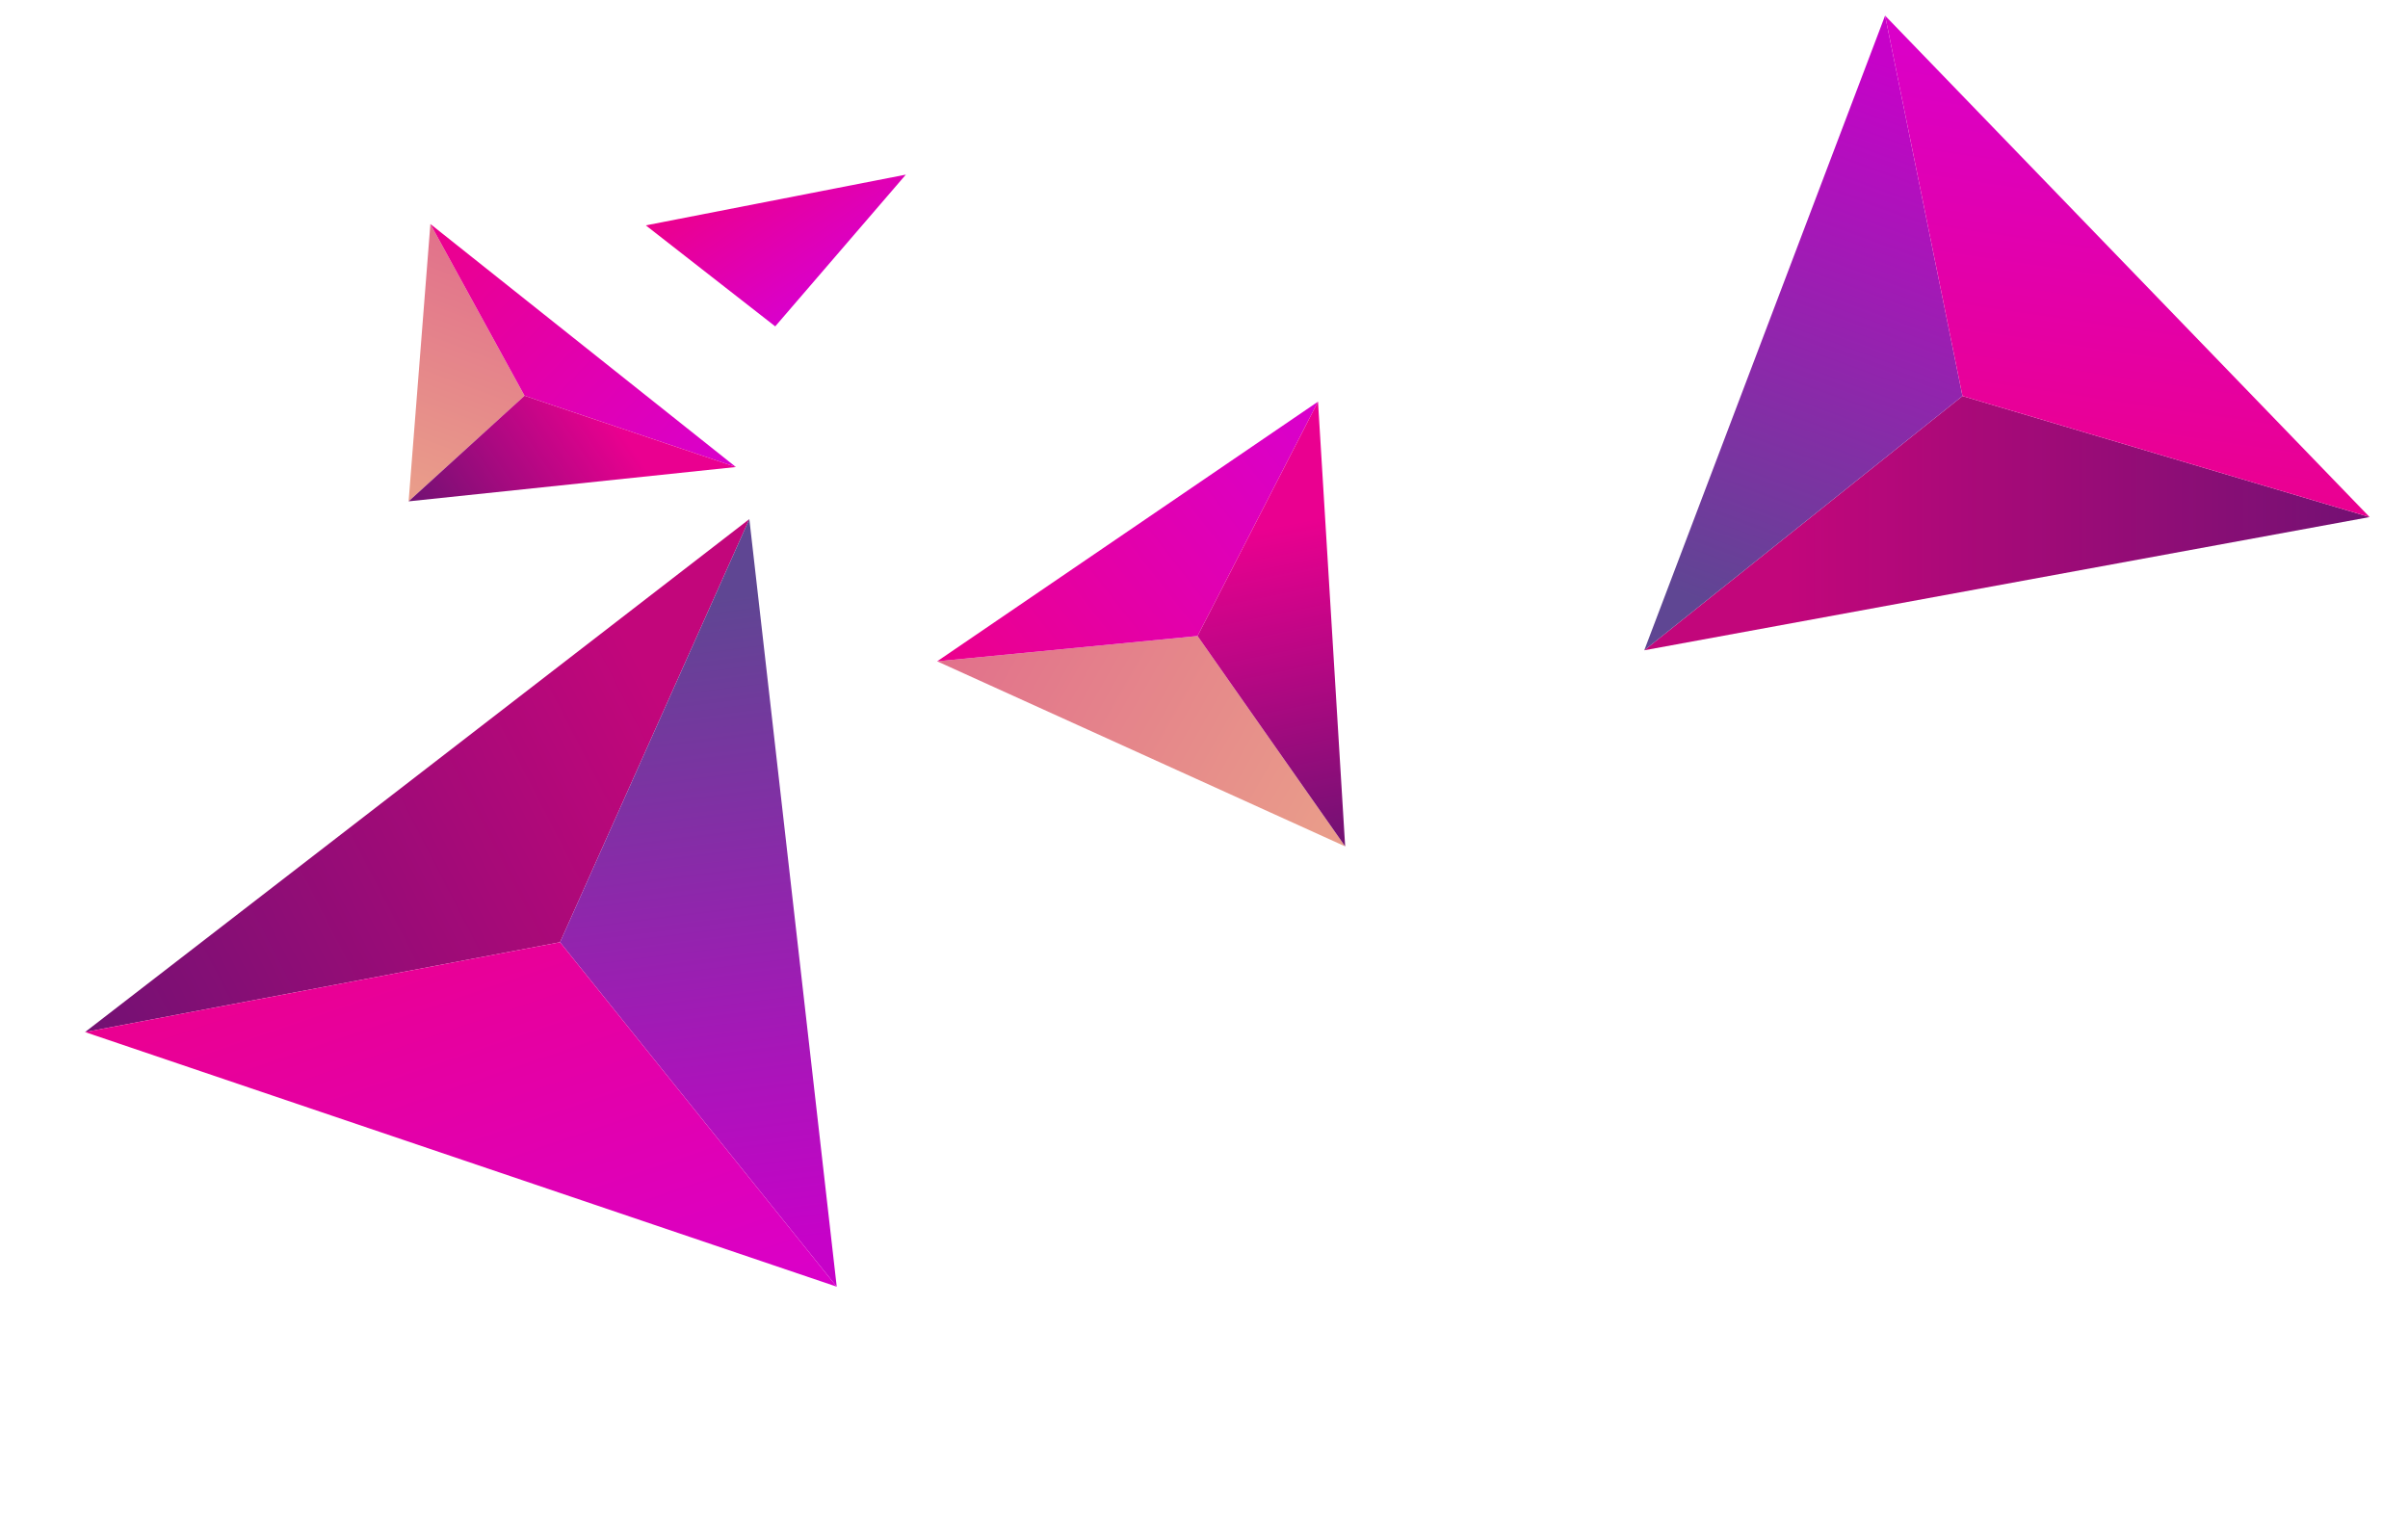
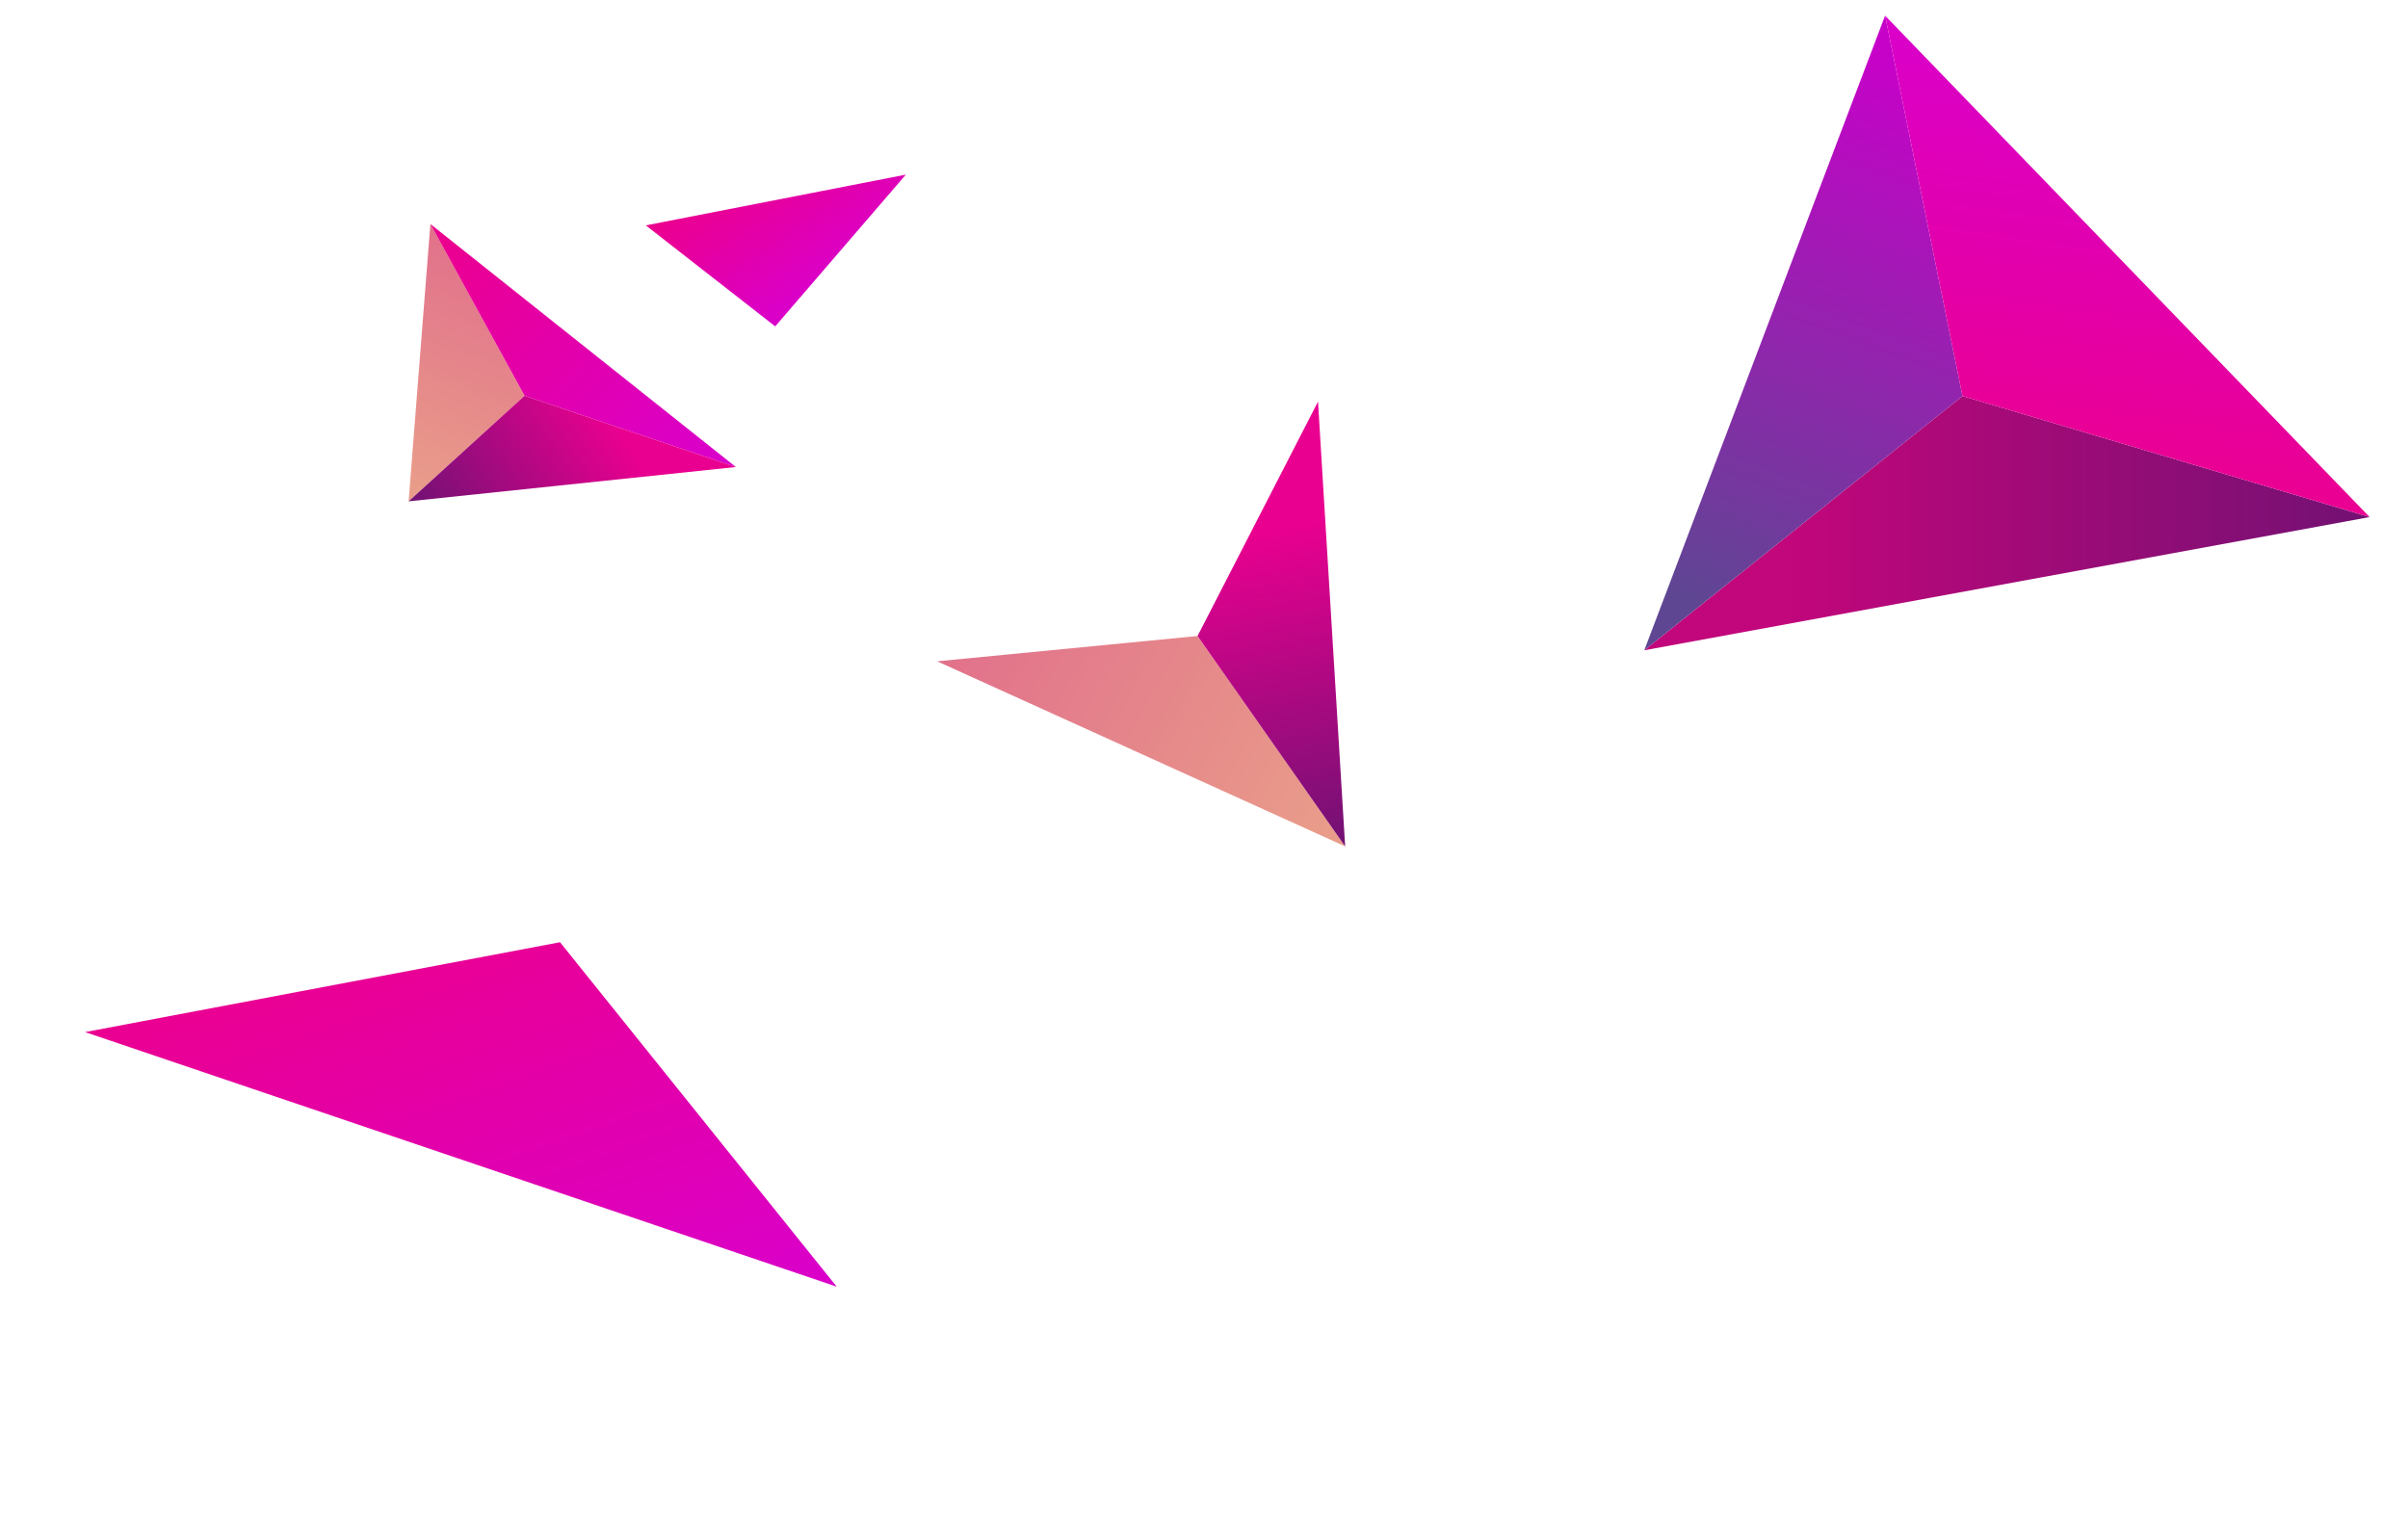
<svg xmlns="http://www.w3.org/2000/svg" width="596" height="375" viewBox="0 0 596 375" fill="none">
  <g clip-path="url(#clip0_1702_9141)">
    <path d="M106.523 55.45L129.83 97.956L101.137 124.096L106.523 55.45Z" fill="url(#paint0_linear_1702_9141)" />
    <path d="M129.83 97.956L182.136 115.601L106.523 55.45L129.83 97.956Z" fill="url(#paint1_linear_1702_9141)" />
    <path d="M101.135 124.096L129.829 97.956L182.135 115.6L101.135 124.096Z" fill="url(#paint2_linear_1702_9141)" />
  </g>
  <g clip-path="url(#clip1_1702_9141)">
    <path d="M406.969 160.963L485.733 98.027L586.504 127.989L406.969 160.963Z" fill="url(#paint3_linear_1702_9141)" />
    <path d="M485.733 98.027L466.573 3.866L406.969 160.963L485.733 98.027Z" fill="url(#paint4_linear_1702_9141)" />
    <path d="M586.503 127.989L485.731 98.027L466.572 3.866L586.503 127.989Z" fill="url(#paint5_linear_1702_9141)" />
  </g>
  <g clip-path="url(#clip2_1702_9141)">
-     <path d="M231.953 163.694L296.401 157.429L332.938 209.501L231.953 163.694Z" fill="url(#paint6_linear_1702_9141)" />
-     <path d="M296.401 157.429L326.22 99.417L231.953 163.694L296.401 157.429Z" fill="url(#paint7_linear_1702_9141)" />
+     <path d="M231.953 163.694L296.401 157.429L332.938 209.501L231.953 163.694" fill="url(#paint6_linear_1702_9141)" />
    <path d="M332.938 209.501L296.401 157.429L326.221 99.417L332.938 209.501Z" fill="url(#paint8_linear_1702_9141)" />
  </g>
  <path d="M159.844 55.786L191.874 80.786L224.206 43.225L159.844 55.786Z" fill="url(#paint9_linear_1702_9141)" />
  <g clip-path="url(#clip3_1702_9141)">
-     <path d="M185.469 128.49L138.613 233.227L21.052 255.467L185.469 128.49Z" fill="url(#paint10_linear_1702_9141)" />
-     <path d="M138.613 233.227L207.096 318.486L185.469 128.49L138.613 233.227Z" fill="url(#paint11_linear_1702_9141)" />
    <path d="M21.052 255.467L138.613 233.227L207.096 318.486L21.052 255.467Z" fill="url(#paint12_linear_1702_9141)" />
  </g>
  <defs>
    <linearGradient id="paint0_linear_1702_9141" x1="104.336" y1="121.526" x2="126.962" y2="60.672" gradientUnits="userSpaceOnUse">
      <stop stop-color="#E99C8A" />
      <stop offset="1" stop-color="#E16F8B" />
    </linearGradient>
    <linearGradient id="paint1_linear_1702_9141" x1="106.523" y1="55.45" x2="178.113" y2="123.416" gradientUnits="userSpaceOnUse">
      <stop stop-color="#EC008C" />
      <stop offset="1" stop-color="#D800CF" />
    </linearGradient>
    <linearGradient id="paint2_linear_1702_9141" x1="102.372" y1="125.066" x2="146.197" y2="95.531" gradientUnits="userSpaceOnUse">
      <stop stop-color="#721173" />
      <stop offset="1" stop-color="#EA0090" />
    </linearGradient>
    <linearGradient id="paint3_linear_1702_9141" x1="442.523" y1="133.728" x2="588.294" y2="133.728" gradientUnits="userSpaceOnUse">
      <stop stop-color="#C2067B" />
      <stop offset="1" stop-color="#721173" />
    </linearGradient>
    <linearGradient id="paint4_linear_1702_9141" x1="418.346" y1="147.95" x2="466.7" y2="15.689" gradientUnits="userSpaceOnUse">
      <stop stop-color="#5F4693" />
      <stop offset="1" stop-color="#C602C8" />
    </linearGradient>
    <linearGradient id="paint5_linear_1702_9141" x1="457.074" y1="117.136" x2="474.919" y2="-3.232" gradientUnits="userSpaceOnUse">
      <stop stop-color="#EC008C" />
      <stop offset="1" stop-color="#D800CF" />
    </linearGradient>
    <linearGradient id="paint6_linear_1702_9141" x1="329.373" y1="203.89" x2="235.32" y2="150.283" gradientUnits="userSpaceOnUse">
      <stop stop-color="#E99C8A" />
      <stop offset="1" stop-color="#E16F8B" />
    </linearGradient>
    <linearGradient id="paint7_linear_1702_9141" x1="231.953" y1="163.694" x2="323.897" y2="91.723" gradientUnits="userSpaceOnUse">
      <stop stop-color="#EC008C" />
      <stop offset="1" stop-color="#D800CF" />
    </linearGradient>
    <linearGradient id="paint8_linear_1702_9141" x1="334.461" y1="208.443" x2="318.442" y2="129.804" gradientUnits="userSpaceOnUse">
      <stop stop-color="#721173" />
      <stop offset="1" stop-color="#EA0090" />
    </linearGradient>
    <linearGradient id="paint9_linear_1702_9141" x1="159.844" y1="55.786" x2="182.981" y2="89.485" gradientUnits="userSpaceOnUse">
      <stop stop-color="#EC008C" />
      <stop offset="1" stop-color="#D800CF" />
    </linearGradient>
    <linearGradient id="paint10_linear_1702_9141" x1="163.706" y1="174.581" x2="16.248" y2="250.595" gradientUnits="userSpaceOnUse">
      <stop stop-color="#C2067B" />
      <stop offset="1" stop-color="#721173" />
    </linearGradient>
    <linearGradient id="paint11_linear_1702_9141" x1="180.746" y1="147.587" x2="200.803" y2="306.592" gradientUnits="userSpaceOnUse">
      <stop stop-color="#5F4693" />
      <stop offset="1" stop-color="#C602C8" />
    </linearGradient>
    <linearGradient id="paint12_linear_1702_9141" x1="157.637" y1="198.953" x2="202.353" y2="330.019" gradientUnits="userSpaceOnUse">
      <stop stop-color="#EC008C" />
      <stop offset="1" stop-color="#D800CF" />
    </linearGradient>
    <clipPath id="clip0_1702_9141">
      <rect width="95.201" height="62.814" fill="white" transform="translate(106.523 55.45) rotate(28.67)" />
    </clipPath>
    <clipPath id="clip1_1702_9141">
      <rect width="161.528" height="176.152" fill="white" transform="translate(406.969 160.963) rotate(-85.207)" />
    </clipPath>
    <clipPath id="clip2_1702_9141">
      <rect width="110.651" height="105.93" fill="white" transform="translate(231.953 163.694) rotate(-48.404)" />
    </clipPath>
    <clipPath id="clip3_1702_9141">
      <rect width="183.829" height="200.472" fill="white" transform="translate(185.469 128.49) rotate(67.522)" />
    </clipPath>
  </defs>
</svg>